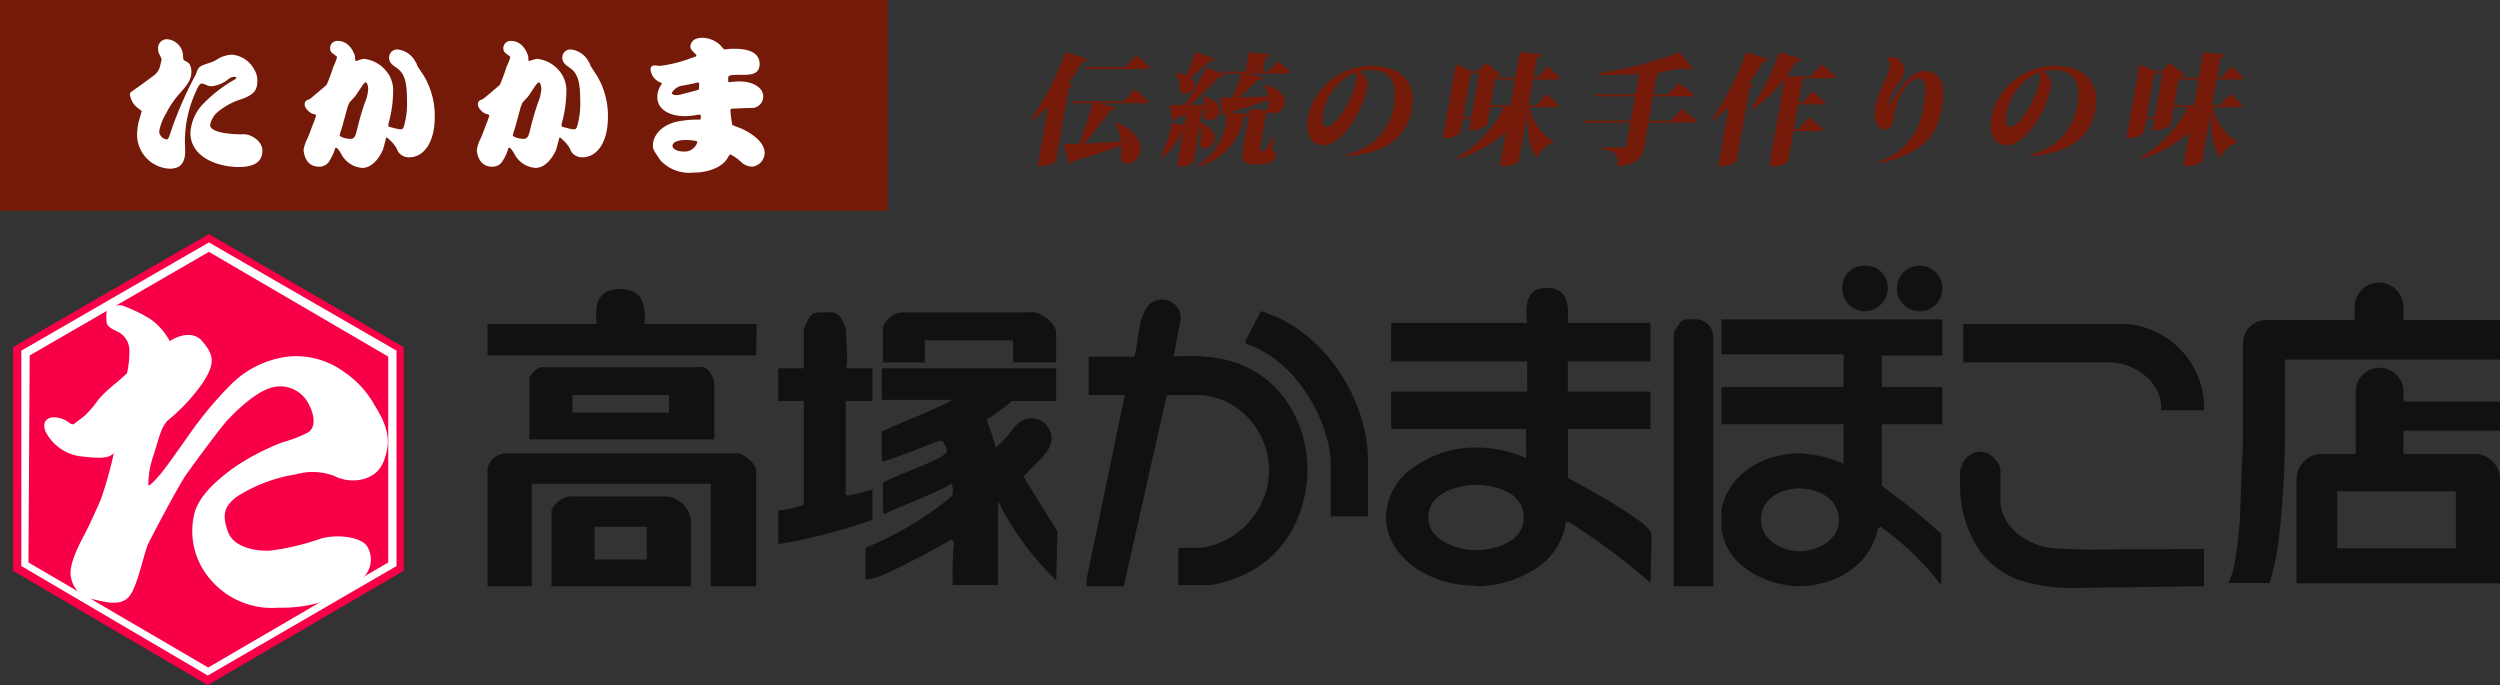
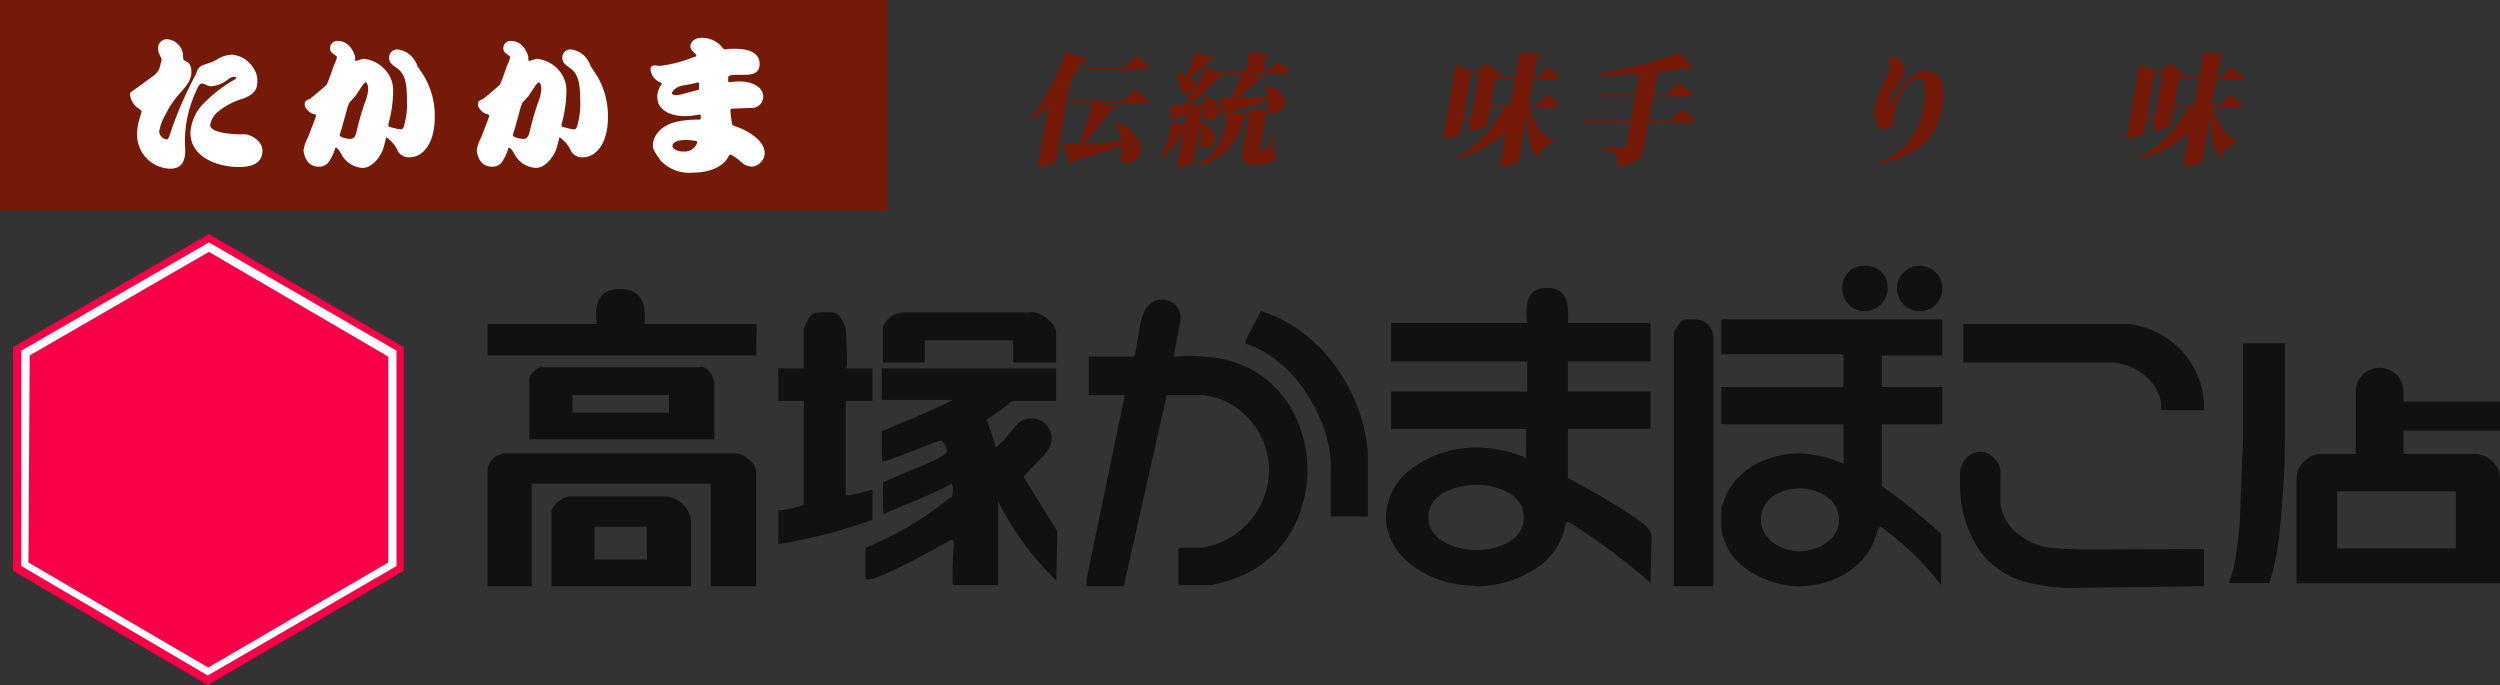
<svg xmlns="http://www.w3.org/2000/svg" width="252.115" height="69.084" viewBox="0 0 252.115 69.084">
  <rect x="0" y="0" width="252.115" height="69.084" fill="#333333" stroke="none" />
  <defs>
    <clipPath id="clip-path">
      <rect id="長方形_1606" data-name="長方形 1606" width="252.115" height="69.084" fill="none" />
    </clipPath>
  </defs>
  <g id="logo" transform="translate(0 0)">
    <path id="パス_613" data-name="パス 613" d="M2.282,52.389V74.954L21.92,86.471,41.675,74.954V52.389l-19.638-11.4Z" transform="translate(-0.968 -17.387)" fill="#f70047" />
    <path id="パス_614" data-name="パス 614" d="M3.734,53.37,22.653,42.454,41.572,53.37V75.091L22.536,86.132,3.734,75.091Z" transform="translate(-1.584 -18.009)" fill="#fff" fill-rule="evenodd" />
    <path id="パス_615" data-name="パス 615" d="M5.107,54.556,23.182,44.11,41.265,54.674v20.76L23.109,86.027,4.982,75.434Z" transform="translate(-2.113 -18.711)" fill="#f70047" fill-rule="evenodd" />
    <g id="グループ_2" data-name="グループ 2" transform="translate(0 0)">
      <g id="グループ_1" data-name="グループ 1" clip-path="url(#clip-path)">
-         <path id="パス_616" data-name="パス 616" d="M15.626,53.486s-1.35-.161-1.563.477a5.039,5.039,0,0,0,0,1.32c.117.4.646.631,1.078.837a2.088,2.088,0,0,1,1.2,1.922,9.225,9.225,0,0,1-.242,2.281s-.557.521-1.078.961a14.052,14.052,0,0,0-1.8,1.68,9.481,9.481,0,0,1-1.438,1.68c-.638.513-.954.719-.954.719s-.1.235-.484,0a2.62,2.62,0,0,0-1.673-.6c-.829.044-1.159.7-.719,1.563a4.646,4.646,0,0,0,3.712,2.4c2.135.242,2.67.088,3.111-.359a40.944,40.944,0,0,1-1.313,4.68c-.536,1.225-1.174,2.626-1.555,3.36s-1.82,3.25-1.438,4.563a2.655,2.655,0,0,0,2.274,2.157c1.306.308,2.919.741,3.712-.477s1.394-4.336,1.8-5.164,3.059-5.876,3.829-6.962S25.6,65.7,26.278,65s2.655-2.751,4.431-3.242A3.192,3.192,0,0,1,34.3,63.206c.514.844,1.093,2.486,0,3.117a13.351,13.351,0,0,1-2.516.961,23.633,23.633,0,0,0-5.025,2.641c-1.7,1.269-3.316,2.692-3.837,4.438a7.442,7.442,0,0,0,1.563,6.72,8.12,8.12,0,0,0,6.822,2.883,14.758,14.758,0,0,0,4.908-.719c.624-.22,3.675-1.973,4.072-2.766a2.551,2.551,0,0,0,0-2.758c-.675-.91-3.007-1.2-4.666-.719a24.59,24.59,0,0,1-5.032,1.2c-1.533.088-3.764-.337-4.313-1.915s-.477-2.428.844-3.484a15.56,15.56,0,0,1,5.986-2.282,6.2,6.2,0,0,1,3.829.125A4.244,4.244,0,0,0,39.929,71c1.262-.381,2.032-1.078,2.4-3s-.726-3.565-1.32-4.563a9.715,9.715,0,0,0-2.993-3.235,8.207,8.207,0,0,0-5.627-1.563,9.785,9.785,0,0,0-5.869,2.883,37.7,37.7,0,0,0-4.189,5.04c-.924,1.321-2.354,3.338-2.876,3.954s-1.225,1.313-1.2,1.086a8.992,8.992,0,0,1,.477-2.883c.521-1.533.726-2.832,1.438-3.6a18.874,18.874,0,0,0,3.536-3.778c1.262-1.937,1.24-2.781,0-4.233s-3.294-.029-3.294-.029A6.42,6.42,0,0,0,18.377,54.8a16.49,16.49,0,0,0-2.751-1.313" transform="translate(-3.294 -22.68)" fill="#fff" fill-rule="evenodd" />
        <g id="グループ_38" data-name="グループ 38">
          <path id="パス_617" data-name="パス 617" d="M101.457,77.9H96.176V74.608h5.281Zm1.99-6.352a2.752,2.752,0,0,1,2.464,2.472V80.6H91.836V73.2c-.115-.711,1.293-1.767,2-1.653Zm7.042-4.347c.467-.115,1.99.941,1.99,1.768V80.6h-4.57V70.261H89.845V80.6H85.391V68.731A1.976,1.976,0,0,1,87.144,67.2Zm-6.8-4.11H93.948V61.323h9.736Zm3.047-4.584c.826-.237,1.523,1.056,1.523,1.645v5.64H89.609V59.563c.122-.352.941-1.178,1.293-1.056Zm-5.511-4.354h11.259c.115.237,0,.474,0,3.176H85.391V54.153H96.413c-.352-2.587.589-3.521,2.342-3.521s2.7.934,2.464,3.521" transform="translate(-36.223 -21.479)" fill="#111" fill-rule="evenodd" />
          <path id="パス_618" data-name="パス 618" d="M164.33,60.33v3.291h-4.454A18.331,18.331,0,0,1,157.3,65.5a27.666,27.666,0,0,1,.941,2.816c1.99-1.645,1.875-2.938,3.75-2.938a2.031,2.031,0,0,1,1.875,2c0,1.408-1.408,2.227-2.816,3.873,1.056,1.767,2.227,3.65,3.405,5.525l-.122,4.936a28.93,28.93,0,0,1-5.863-7.99v8.464H153.9a33.739,33.739,0,0,1,.115-4.117c0-.352-.115-.352-.237-.467-.23.115-7.034,3.995-8.327,3.995H145.1V78.429a33.628,33.628,0,0,0,8.68-5.173c.122-.115.122-.352.122-.582a1.22,1.22,0,0,0-.122-.7c-2.105,1.171-4.807,2.113-6.8,3.054-.122-.115-.122-.352-.122-3.176,1.76-.941,6.452-2.464,6.452-3.176,0-.23-.352-1.057-.589-1.057-.352,0-3.866,1.53-5.863,2.12-.115-.122-.115-.352-.115-3.06,2.112-.934,4.929-2,7.156-3.169h-7.156V60.33Zm-2.694-5.64c.819-.237,2.694.941,2.694,2.112v2.939h-4.34V57.507h-8.909v2.235h-4.225V56.213a2.244,2.244,0,0,1,2.227-1.523Zm-18.53,1.645c.237,3.758.115,3.88,0,3.995H145.8v3.291h-2.694v9.4c.115.115,0,.115.352.115a21.234,21.234,0,0,0,2.342-.589v3.06a56.214,56.214,0,0,1-9.5,2.464V74.672a10.459,10.459,0,0,0,2.58-.589V63.621H136.3V60.33h2.58V56.335c.7-1.645.826-1.645,2.112-1.645.819,0,1.524-.237,2.113,1.645" transform="translate(-57.818 -23.186)" fill="#111" fill-rule="evenodd" />
          <path id="パス_619" data-name="パス 619" d="M218.662,68.567V74.33h-3.75V69.623c.23-4.347-3.291-11.05-8.565-12.7v-.352c.467-.934,1.056-2,1.523-2.938,6.92,2.12,10.792,9.52,10.792,14.93M199.78,54.348c0,.23-.467,2.464-.7,3.873a18.329,18.329,0,0,1,3.169,0c7.034.474,10.317,6.229,10.317,11.4,0,3.88-1.875,8.816-6.919,10.814a13.7,13.7,0,0,1-2.816.826h-3.284V77.5h2.35a8.017,8.017,0,0,0,6.8-7.753,7.771,7.771,0,0,0-4.455-7.055,9.549,9.549,0,0,0-2.112-.589h-3.751l-4.339,19.277h-3.751v-.7L194.146,62.1h-3.636v-3.88h4.577c.589-1.524.237-5.755,2.816-5.755a1.853,1.853,0,0,1,1.875,1.882" transform="translate(-80.715 -22.256)" fill="#111" fill-rule="evenodd" />
          <path id="パス_620" data-name="パス 620" d="M309.792,72.168c0,2.228-2.464,3.169-3.988,3.169-1.76,0-3.872-1.171-3.872-3.169,0-2.356,2.342-3.176,3.872-3.176s3.988.819,3.988,3.176m10.433-20.218v3.643h-6.1v3.176h6.1v3.758h-6.1v6.229a67.618,67.618,0,0,1,5.985,4.821v5.173a28.624,28.624,0,0,0-6.1-5.877.53.53,0,0,0-.352.467c-1.057,4.117-5.159,5.525-7.854,5.525-2.349,0-6.337-1.293-7.508-4.469a11.13,11.13,0,0,1-.352-1.171V71.1c.941-4.225,5.044-5.641,7.86-5.641a12.119,12.119,0,0,1,4.455,1.057V62.526H297.943V58.768h12.315V55.477H297.943V51.949Zm-23.1,1.883V78.864h-3.987V53.243c.934-1.408.7-1.293,1.99-1.293a1.819,1.819,0,0,1,2,1.883m23.1-5.058a2.274,2.274,0,0,1-2.342,2.349,2.293,2.293,0,1,1,2.342-2.349m-5.511,0a2.347,2.347,0,0,1-2.342,2.349,2.255,2.255,0,0,1-2.234-2.349,2.165,2.165,0,0,1,2.234-2.235,2.19,2.19,0,0,1,2.342,2.235" transform="translate(-124.346 -19.742)" fill="#111" fill-rule="evenodd" />
          <path id="パス_621" data-name="パス 621" d="M256.622,73.576c0,2.7-3.4,3.291-4.807,3.291s-4.807-.7-4.807-3.291c0-2.7,3.4-3.291,4.807-3.291a6.721,6.721,0,0,1,3.585.956,3.628,3.628,0,0,1,.948,1.085,2.808,2.808,0,0,1,.274,1.25m4.454-19.629c.122-2-.115-3.528-2.105-3.528s-2.235,1.531-2,3.528H243.251v3.88h13.723V60.88H243.251v3.765h13.608v2.938a12.314,12.314,0,0,0-4.928-1.064,10.652,10.652,0,0,0-6.56,2.106,6.209,6.209,0,0,0-2.644,4.893c0,3.758,3.923,6.826,8.823,6.933a2.5,2.5,0,0,0,.381.058,11.049,11.049,0,0,0,5.518-1.552,6.663,6.663,0,0,0,3.427-4.915h.323a68.242,68.242,0,0,1,8.205,6.115l.122-4.7c0-.826-1.408-1.645-1.882-2-2.227-1.531-4.454-2.709-6.567-3.88V64.646H269.4V60.88h-8.327V57.827H269.4v-3.88Z" transform="translate(-102.961 -21.387)" fill="#111" fill-rule="evenodd" />
          <path id="パス_622" data-name="パス 622" d="M347.351,71.562A1.713,1.713,0,0,0,346.8,70.4a1.893,1.893,0,0,0-1.5-.783,2.057,2.057,0,0,0-1.919,1.645h-.079a21.78,21.78,0,0,0,0,2.587,11.584,11.584,0,0,0,1.875,5.64,8.4,8.4,0,0,0,5.281,3.406,17.188,17.188,0,0,0,4.355.468l.16-.006,12.9-.168V79.436l-11.565.052-.271,0s-1.1,0-3-.121a9.828,9.828,0,0,1-1.264-.151c-2.026-.517-4.239-1.99-4.426-4.491ZM360.14,56.746H343.6v3.88h14.894c2.112,0,5.281,1.882,5.044,4.821h4.34v-.7a8.531,8.531,0,0,0-7.738-8" transform="translate(-145.609 -24.07)" fill="#111" fill-rule="evenodd" />
          <path id="パス_623" data-name="パス 623" d="M402.207,75.7V86.149h20.52V75.7a2.558,2.558,0,0,0-2.593-2.6h-7.142V70.752h9.735V67.813h-9.735v-.819a2.41,2.41,0,1,0-4.807,0V73.1h-3.391a2.557,2.557,0,0,0-2.587,2.6m4.1,1.164h11.963v5.755H406.31Z" transform="translate(-170.611 -27.32)" fill="#111" fill-rule="evenodd" />
-           <path id="パス_624" data-name="パス 624" d="M409.016,51.858h-.007l.007.172Zm-.007,0a2.46,2.46,0,0,0-4.915,0v1.408h-8.8a2.352,2.352,0,1,0,0,4.7,2.5,2.5,0,0,0,1.761-.7h21.7V53.267h-9.736V52.03Zm-4.915,0h0v0Z" transform="translate(-166.637 -21.002)" fill="#111" fill-rule="evenodd" />
          <path id="パス_625" data-name="パス 625" d="M391.773,60.115v9.994h4.218l.007-.826V60.115Zm0,9.872s-.273,6.725-.3,7.867a43.447,43.447,0,0,1-.654,5.022c-.151.518-.474,1.423-.474,1.423h4.1a25.2,25.2,0,0,0,.97-4.67c.287-2.615.366-4.188.474-5.762.072-1.056.1-2.752.108-3.758h-4.218Zm4.225.122v-.826l-.007.826Z" transform="translate(-165.58 -25.5)" fill="#111" fill-rule="evenodd" />
        </g>
        <rect id="長方形_1605" data-name="長方形 1605" width="89.516" height="21.244" fill="#751a08" />
        <path id="パス_626" data-name="パス 626" d="M23.946,14.112c-.093-.078-.529-.4-.606-.482a2.071,2.071,0,0,1-.591-1.212.366.366,0,0,1,.171-.264c.948-.669,1.072-.762,2.254-1.632a1.734,1.734,0,0,0,.668-1.166,3.576,3.576,0,0,0,.109-.466,3.3,3.3,0,0,0-.249-.528,1.4,1.4,0,0,1-.109-.529.888.888,0,0,1,.886-.964,1.733,1.733,0,0,1,1.632,1.71c.016.341.047.388.155.45.311.155.451.218.575.513a1.636,1.636,0,0,1,.109.622c0,.762-.373,1.274-1.166,2.16A8.9,8.9,0,0,0,26.4,14.361a5.092,5.092,0,0,0-.7,1.834.887.887,0,0,0,.746.777c.187,0,.233-.171.529-1.073a38.768,38.768,0,0,1,2.409-5.455c.047-.078.155-.42.186-.482.171-.311.311-.42,1.088-.669a3.806,3.806,0,0,0,1.011-.466,3.017,3.017,0,0,1,1.383-.4,2.828,2.828,0,0,1,2.269,1.554,2,2,0,0,1,.28,1.057c0,.917-.264,1.368-1.477,1.834a7.134,7.134,0,0,0-2.409,1.243,2.27,2.27,0,0,0-.871,1.4c0,.948,3.031.948,3.186.948a1.653,1.653,0,0,1,.917.155c.124.047,1.165.529,1.165,1.492,0,1.259-1.041,1.647-2.378,1.647-2.145,0-4.881-.994-4.881-3.45A4.55,4.55,0,0,1,30.131,13.4a14.488,14.488,0,0,1,2.813-2.254,2.907,2.907,0,0,0,.56-.357c-.031-.078-.062-.124-.233-.124a.9.9,0,0,0-.529.187,3.237,3.237,0,0,1-1.756.761,1.288,1.288,0,0,1-.451-.093,2.867,2.867,0,0,0-.5-.187c-.264,0-.4.264-.792,1.182a12.092,12.092,0,0,0-.948,4.632c0,.155.031.839.031.979,0,1.57-.824,1.8-1.57,1.8a3.441,3.441,0,0,1-3.28-3.559,7.549,7.549,0,0,1,.124-1.057Z" transform="translate(-9.65 -2.914)" fill="#fff" />
        <path id="パス_627" data-name="パス 627" d="M65.317,10.71A7.873,7.873,0,0,1,66.4,14.829c0,2.767-1.243,4.072-2.533,4.072a1.287,1.287,0,0,1-1.166-.575,3,3,0,0,0-.84-1.165,1.177,1.177,0,0,0-.31-.264l-.047.016c-.047.2-.28,1.088-.342,1.259-.124.279-.84,1.8-2.067,1.8a2.592,2.592,0,0,1-2.114-1.384c-.047-.078-.358-.653-.544-.653-.078,0-.109.14-.124.218a5.264,5.264,0,0,1-.544,1.135,1.158,1.158,0,0,1-1.057.56c-1.477,0-1.539-1.664-1.539-1.678a3.84,3.84,0,0,1,.419-1.228c.264-.637.28-.731.56-1.445a7,7,0,0,0,.28-.793c0-.093-.031-.109-.373-.2-.2-.062-.777-.5-.777-.932,0-.373.249-.451.482-.529.093-.031,1.741-1.445,1.741-1.461.3-.7.529-1.368.684-1.85a5.763,5.763,0,0,0,.342-.855V8.752c-.078-.078-.451-.342-.513-.4a.663.663,0,0,1-.171-.451.724.724,0,0,1,.793-.731c1.259,0,1.71,1.43,1.725,1.6,0,.187.016.435.078.435a6.075,6.075,0,0,1,.777-.233,3.348,3.348,0,0,1,2.269,1.212,3.034,3.034,0,0,1,.715,2.1,12.3,12.3,0,0,1-.435,3.093,1.271,1.271,0,0,0-.047.279.261.261,0,0,0,.062.172c.155.031.824.218.964.233a1.316,1.316,0,0,0,.2.016c.155,0,.233-.016.326-.248a7.954,7.954,0,0,0,.326-2.642c0-1.788-.2-2.736-1.057-3.311-.4-.28-.746-.512-.746-1.026a.813.813,0,0,1,.84-.824,2.3,2.3,0,0,1,1.8,1.213,1.385,1.385,0,0,1,.187.373c0,.031.031.078.031.093Zm-6.932,2.021c-.078.109-.513.56-.591.653-.031.062-.14.342-.14.342-.016.031-.031.046-.031.062l-.59,2.16-.109.326c-.016.062-.109.358-.109.4,0,.187.668.373,1.072.373.451,0,.544-.373.684-.964.264-1.072.373-1.445.761-2.642a4.315,4.315,0,0,0,.358-1.415c0-.342-.124-.683-.249-.683-.078,0-.264.218-.295.264Z" transform="translate(-22.558 -3.04)" fill="#fff" />
        <path id="パス_628" data-name="パス 628" d="M95.639,10.71a7.873,7.873,0,0,1,1.088,4.119c0,2.767-1.243,4.072-2.533,4.072a1.287,1.287,0,0,1-1.166-.575,3,3,0,0,0-.84-1.165,1.177,1.177,0,0,0-.31-.264l-.047.016c-.047.2-.28,1.088-.342,1.259-.124.279-.84,1.8-2.067,1.8a2.592,2.592,0,0,1-2.114-1.384c-.047-.078-.358-.653-.544-.653-.078,0-.109.14-.124.218A5.264,5.264,0,0,1,86.1,19.29a1.157,1.157,0,0,1-1.057.56c-1.477,0-1.539-1.664-1.539-1.678a3.84,3.84,0,0,1,.419-1.228c.264-.637.28-.731.56-1.445a7,7,0,0,0,.28-.793c0-.093-.031-.109-.373-.2-.2-.062-.777-.5-.777-.932,0-.373.249-.451.482-.529.093-.031,1.741-1.445,1.741-1.461.3-.7.529-1.368.684-1.85a5.763,5.763,0,0,0,.342-.855V8.752c-.078-.078-.451-.342-.513-.4a.663.663,0,0,1-.171-.451.724.724,0,0,1,.793-.731c1.259,0,1.71,1.43,1.725,1.6,0,.187.016.435.078.435a6.076,6.076,0,0,1,.777-.233,3.348,3.348,0,0,1,2.269,1.212,3.034,3.034,0,0,1,.715,2.1,12.3,12.3,0,0,1-.435,3.093,1.272,1.272,0,0,0-.047.279.261.261,0,0,0,.062.172c.155.031.824.218.964.233a1.316,1.316,0,0,0,.2.016c.155,0,.233-.016.326-.248a7.954,7.954,0,0,0,.326-2.642c0-1.788-.2-2.736-1.057-3.311-.4-.28-.746-.512-.746-1.026a.813.813,0,0,1,.84-.824,2.3,2.3,0,0,1,1.8,1.213,1.385,1.385,0,0,1,.187.373c0,.031.031.078.031.093Zm-6.932,2.021c-.078.109-.513.56-.591.653-.031.062-.14.342-.14.342-.016.031-.031.046-.031.062l-.59,2.16-.109.326c-.016.062-.109.358-.109.4,0,.187.669.373,1.072.373.451,0,.544-.373.684-.964.264-1.072.373-1.445.762-2.642a4.324,4.324,0,0,0,.357-1.415c0-.342-.124-.683-.248-.683-.078,0-.264.218-.3.264Z" transform="translate(-35.42 -3.04)" fill="#fff" />
        <path id="パス_629" data-name="パス 629" d="M119,14.787c0-.388,0-.419-.124-.419a4.158,4.158,0,0,0-.435.062,7.14,7.14,0,0,1-1.026.093c-1.756,0-2.8-.793-2.8-1.912a2.13,2.13,0,0,1,.4-1.259.207.207,0,0,0,.047-.109c0-.062-.031-.078-.2-.14a1.6,1.6,0,0,1-.932-1.259c0-.389.264-.435.4-.435.078,0,.466.047.56.047a13.6,13.6,0,0,0,3.155-.793c.062-.031.389-.124.435-.155a.266.266,0,0,0,.078-.124c0-.031-.016-.063-.031-.063-.45-.45-.575-.559-.575-.855,0-.233.218-.84,1.15-.84a2.686,2.686,0,0,1,1.756.637c.078.062.373.42.451.482a.171.171,0,0,0,.14.047,1.361,1.361,0,0,0,.249-.031,4.718,4.718,0,0,1,.622-.031c.715,0,2.611.031,2.611,1.539,0,1.088-.994,1.088-1.741,1.088-1.119,0-1.43,0-1.43.326,0,.388,0,.419.124.419.031,0,.326-.047.4-.047a5.341,5.341,0,0,1,.621-.031c1.43,0,2.394.669,2.394,1.524a1.168,1.168,0,0,1-1.29,1.15c-.14,0-1.647.062-1.663.062-.3,0-.358.062-.358.2a10.535,10.535,0,0,0,.187,1.445c.047.047.917.358,1.088.451,1.415.7,2.176,1.554,2.176,2.378a1.419,1.419,0,0,1-1.243,1.383,1.7,1.7,0,0,1-1.166-.5,4.262,4.262,0,0,0-1.041-.73c-.078,0-.109.047-.326.42-.326.559-1.4,1.414-3.481,1.414a3.924,3.924,0,0,1-3.28-1.274c-.7-1.042-.73-1.1-.73-1.493,0-.746.575-1.912,2.346-2.362a10.737,10.737,0,0,1,2.409-.218c.016-.016.062-.062.062-.094m-.171-2.968c0-.093.016-.529.016-.575a.12.12,0,0,0-.124-.109h-.031c-.746.187-.839.187-1.414.3a1.5,1.5,0,0,0-1.2.762c0,.124.234.218.451.218a2.376,2.376,0,0,0,.575-.093l1.632-.435Zm-1.57,6.279a1.352,1.352,0,0,0,1.228-.575,1.222,1.222,0,0,0,.171-.358c0-.093-.109-.124-.155-.14a7.239,7.239,0,0,0-.994-.093c-.109,0-1.353,0-1.353.606,0,.28.451.56,1.1.56" transform="translate(-48.327 -2.811)" fill="#fff" />
        <path id="パス_630" data-name="パス 630" d="M180.58,15.878a29.845,29.845,0,0,0,3.474-6.746l2.234.7c-.076.157-.214.254-.552.254A21.2,21.2,0,0,1,184.33,12.3l.476.181c-.058.121-.167.193-.417.242l-1.307,7.411a2.555,2.555,0,0,1-1.514.5h-.326l1.055-5.984a14.025,14.025,0,0,1-1.6,1.317Zm8.595-1.16c-.064.157-.2.23-.536.23-.641.894-1.688,2.236-2.7,3.4,1.06-.048,2.342-.121,3.7-.206a5,5,0,0,0-.556-1.85l.119-.06c2.027.846,2.534,2.019,2.378,2.9a1.409,1.409,0,0,1-1.233,1.233.908.908,0,0,1-.74-.4,5.773,5.773,0,0,0,.068-1.414c-1.114.423-2.652.918-4.822,1.571a.675.675,0,0,1-.424.278l-.582-1.983c.389-.012.935-.024,1.619-.06.46-1.306.985-2.914,1.335-4.074h-2.079l-.014-.193h5.223l1.134-1.221,1.437,1.245c-.108.133-.3.169-.634.169h-4.486ZM186,10.836l-.014-.193h4.1l1.106-1.2,1.4,1.221c-.108.133-.3.169-.622.169Z" transform="translate(-76.6 -3.874)" fill="#751a08" />
        <path id="パス_631" data-name="パス 631" d="M207.266,16.289l.079-.036c1.173.544,1.482,1.2,1.39,1.717a1.041,1.041,0,0,1-.949.859.633.633,0,0,1-.577-.363,3.516,3.516,0,0,0,.086-.351,4.283,4.283,0,0,0-.05-1.7l-.671,3.808a1.908,1.908,0,0,1-1.356.423h-.29l.646-3.663a7.151,7.151,0,0,1-2.132,2.768l-.153-.1a13.234,13.234,0,0,0,1.133-3.409l1.237.254.185-1.051c-.307.1-.641.206-1,.314a.614.614,0,0,1-.409.266l-.221-1.56h1.475c.793-1.209,1.65-2.708,2.2-3.8l1.848.762a.377.377,0,0,1-.356.169.823.823,0,0,1-.167-.012,35.144,35.144,0,0,1-3,2.877l1.505-.036a2.434,2.434,0,0,0-.173-.8l.119-.06c1.3.447,1.648,1.076,1.559,1.584a1.079,1.079,0,0,1-1,.846.669.669,0,0,1-.611-.375,1.948,1.948,0,0,0,.059-.266,2.884,2.884,0,0,0,.05-.556l-.219.073ZM204.9,11.223a4.166,4.166,0,0,1,1,.266c.284-.653.613-1.56.887-2.357l1.938.665c-.076.157-.224.241-.538.241a14.4,14.4,0,0,1-1.912,1.657.821.821,0,0,1,.4.834,1.009,1.009,0,0,1-.924.785.637.637,0,0,1-.541-.29A2.8,2.8,0,0,0,204.8,11.3Zm9.854,6.371-.245,1.391c.407.229.428.314.392.519-.1.593-.565.943-1.544.943H212.9c-1.391,0-1.522-.351-1.283-1.7l.685-3.881,1.792.121-.008-.024a4.129,4.129,0,0,0,.056-1c-.93.339-2.2.738-3.945,1.258l1.993.145c-.056.181-.18.266-.535.29a6.152,6.152,0,0,1-4.527,4.969l-.033-.157a5.805,5.805,0,0,0,2.783-4.473c.04-.23.083-.472.112-.7a.645.645,0,0,1-.408.254l-.329-1.838h1.258c.33-.773.688-1.7.934-2.418H209.6l-.014-.193h2.261l.341-1.934,2.128.206c-.05.145-.16.218-.458.266L213.6,11.09h.531l.981-1.04,1.251,1.064c-.108.133-.284.169-.61.169h-3.579l1.449.423c-.062.145-.2.218-.508.206-.5.5-1.247,1.172-1.982,1.777.863-.024,1.907-.048,2.977-.085a3.261,3.261,0,0,0-.354-1.148l.108-.06c1.6.508,2.03,1.305,1.917,1.946a1.186,1.186,0,0,1-1.065.967.707.707,0,0,1-.456-.157.791.791,0,0,1-.336.121l-.614,3.482c-.049.278-.055.314.066.314.326,0,.363,0,.513-.169a10.14,10.14,0,0,0,.774-1.306Z" transform="translate(-86.233 -3.874)" fill="#751a08" />
-         <path id="パス_632" data-name="パス 632" d="M232.962,20.456a5.989,5.989,0,0,0,4.689-4.654c.409-2.321-.071-3.845-2.345-3.845a4.81,4.81,0,0,0-1.178.169,1.338,1.338,0,0,1,.846,1.644c-.426,2.418-2.564,5.767-4.414,5.767-1.185,0-1.848-1.04-1.52-2.9a6.547,6.547,0,0,1,6.374-5.09c3.022,0,4.567,1.729,4.111,4.316-.446,2.527-2.2,4.437-6.549,4.775Zm.8-8.245a5.471,5.471,0,0,0-3.222,4.353c-.139.785-.021,1.148.366,1.148.822,0,2.6-2.539,2.99-4.751a.831.831,0,0,0-.134-.75" transform="translate(-97.121 -4.898)" fill="#751a08" />
        <path id="パス_633" data-name="パス 633" d="M264.446,14.521c-.12.133-.3.169-.622.169H261.43a5.208,5.208,0,0,0,2.447,3.47l-.06.133a2.5,2.5,0,0,0-1.623,1.524c-.811-1.088-1.008-2.648-.941-4.739h-.012l-.9,5.09a2.485,2.485,0,0,1-1.52.459h-.375l.6-3.4a13.516,13.516,0,0,1-4.864,2.7l-.056-.157a12.113,12.113,0,0,0,4.764-5.078h-1.414l-.32,1.814a2.787,2.787,0,0,1-1.514.5h-.29l.2-1.125H254.7l-.23,1.306c-.009.048-.343.64-1.769.64l1.315-7.459,1.583.689h.677l.79-.846,1.469,1.2a1.049,1.049,0,0,1-.531.266l-.5,2.829h2.019l.458-2.6h-1.9l-.014-.193h1.947l.45-2.551,2.234.218c-.054.169-.155.266-.515.314l-.356,2.019h.447l1.012-1.148,1.256,1.172c-.12.133-.308.169-.622.169H261.8l-.458,2.6h.822l1.013-1.148Zm-9.707,1.161h.846l.782-4.437h-.846Z" transform="translate(-107.195 -3.883)" fill="#751a08" />
        <path id="パス_634" data-name="パス 634" d="M287.212,14.868l1.516,1.209c-.108.133-.272.169-.622.169h-4.28l-.4,2.3c-.194,1.1-.617,1.922-2.755,2.116.222-1.257-.264-1.583-1.518-1.741l.028-.157h2.164a.233.233,0,0,0,.268-.218l.405-2.3h-4.776l-.027-.193h4.836l.432-2.455H278.5l-.026-.193h4.038l.366-2.079c-1.371.1-2.782.145-4.071.121l.005-.169a38.86,38.86,0,0,0,8.133-2.1l1.385,1.608a.588.588,0,0,1-.355.1,1.484,1.484,0,0,1-.535-.121c-.677.133-1.459.254-2.287.351a.753.753,0,0,1-.453.169l-.375,2.128h1.463l1.136-1.16,1.5,1.184c-.12.133-.283.169-.622.169h-3.506l-.433,2.455h2.2Z" transform="translate(-117.59 -3.892)" fill="#751a08" />
-         <path id="パス_635" data-name="パス 635" d="M299.807,15.878a29.839,29.839,0,0,0,3.474-6.746l2.234.7c-.076.157-.214.253-.553.253a21.2,21.2,0,0,1-1.406,2.213l.476.181c-.058.121-.167.193-.417.242l-1.307,7.411a2.557,2.557,0,0,1-1.514.5h-.327l1.055-5.984a13.98,13.98,0,0,1-1.6,1.318Zm12.518-4.28c-.12.133-.308.169-.635.169h-2.72l-.431,2.442h.387l1.031-1.112,1.335,1.136c-.108.133-.308.169-.622.169h-2.164l-.441,2.5h.435l1.132-1.209,1.438,1.233c-.12.133-.307.169-.634.169h-2.406l-.544,3.083a2.146,2.146,0,0,1-1.556.459h-.339l1.559-8.838a12.969,12.969,0,0,1-3.238,3.071l-.118-.085a24.552,24.552,0,0,0,2.821-5.646l2.231.713c-.076.157-.214.253-.552.253-.309.52-.636,1-.971,1.463h2.454l1.118-1.2Z" transform="translate(-127.175 -3.874)" fill="#751a08" />
        <path id="パス_636" data-name="パス 636" d="M329.529,10.2a.894.894,0,0,1,.58-.206,1.364,1.364,0,0,1,1.171,1.584,2.045,2.045,0,0,1-.593,1.1,3.886,3.886,0,0,0-.883,1.717,1.429,1.429,0,0,0-.021.459l.059.012c.824-1.45,2.087-3.469,3.571-3.457a1.687,1.687,0,0,1,1.376.628c.4.556.613,1.391.294,3.2-.462,2.624-1.942,4.57-6.293,5.453l-.073-.133a6.622,6.622,0,0,0,4.465-5.163c.307-1.741.462-3.24-.372-3.24-.989-.012-1.986,1.391-2.547,3.542a2.91,2.91,0,0,1-.037.556c-.1.568-.379,1.052-.814,1.052-.943,0-1.193-1.258-1.039-2.128.349-1.983,1.237-2.974,1.391-3.844.079-.447.181-1.028-.225-1.125Z" transform="translate(-139.275 -4.239)" fill="#751a08" />
-         <path id="パス_637" data-name="パス 637" d="M352.667,20.456a5.989,5.989,0,0,0,4.689-4.654c.409-2.321-.071-3.845-2.345-3.845a4.811,4.811,0,0,0-1.178.169,1.338,1.338,0,0,1,.846,1.644c-.426,2.418-2.565,5.767-4.414,5.767-1.185,0-1.848-1.04-1.52-2.9a6.547,6.547,0,0,1,6.374-5.09c3.022,0,4.567,1.729,4.111,4.316-.446,2.527-2.2,4.437-6.549,4.775Zm.8-8.245a5.471,5.471,0,0,0-3.222,4.353c-.139.785-.021,1.148.366,1.148.822,0,2.6-2.539,2.99-4.751a.831.831,0,0,0-.134-.75" transform="translate(-147.899 -4.898)" fill="#751a08" />
        <path id="パス_638" data-name="パス 638" d="M384.151,14.521c-.12.133-.3.169-.622.169h-2.394a5.21,5.21,0,0,0,2.447,3.47l-.06.133a2.5,2.5,0,0,0-1.623,1.524c-.811-1.088-1.008-2.648-.941-4.739h-.012l-.9,5.09a2.485,2.485,0,0,1-1.52.459h-.375l.6-3.4a13.516,13.516,0,0,1-4.864,2.7l-.056-.157A12.113,12.113,0,0,0,378.6,14.69h-1.414l-.32,1.814a2.787,2.787,0,0,1-1.514.5h-.29l.2-1.125h-.846l-.23,1.306c-.009.048-.343.64-1.769.64l1.316-7.459,1.583.689h.677l.79-.846,1.469,1.2a1.049,1.049,0,0,1-.531.266l-.5,2.829h2.019l.458-2.6h-1.9l-.014-.193h1.947l.45-2.551,2.234.218c-.054.169-.155.266-.515.314l-.356,2.019h.447L383,10.556l1.256,1.172c-.12.133-.308.169-.622.169h-2.128l-.458,2.6h.822l1.013-1.148Zm-9.708,1.161h.846l.782-4.437h-.846Z" transform="translate(-157.972 -3.883)" fill="#751a08" />
      </g>
    </g>
  </g>
</svg>